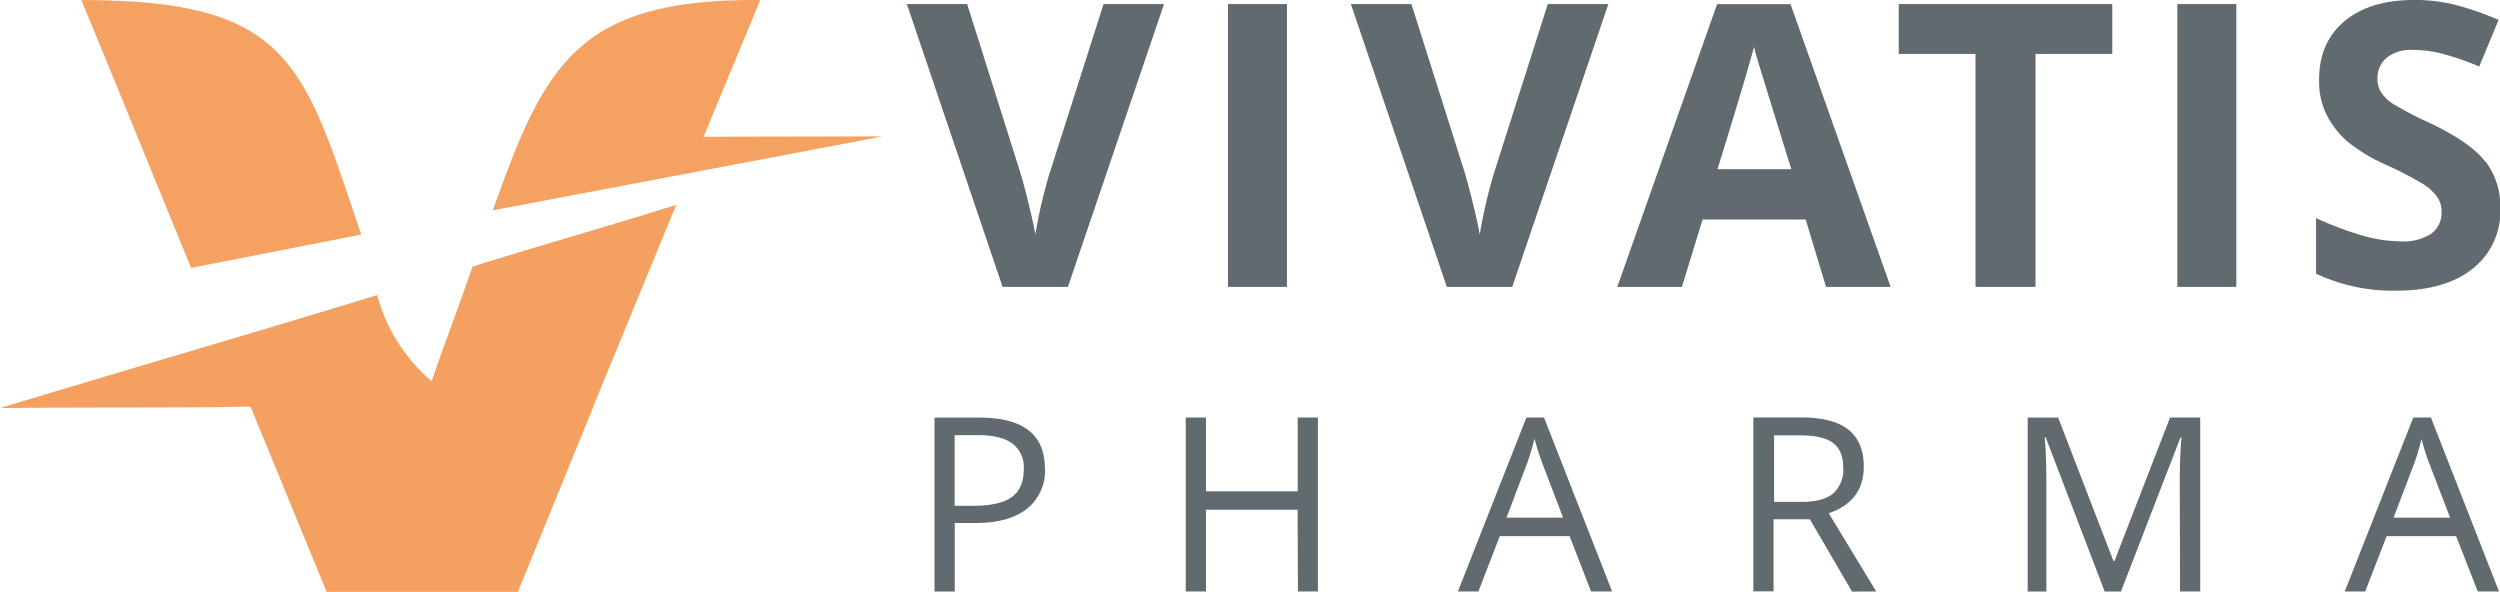
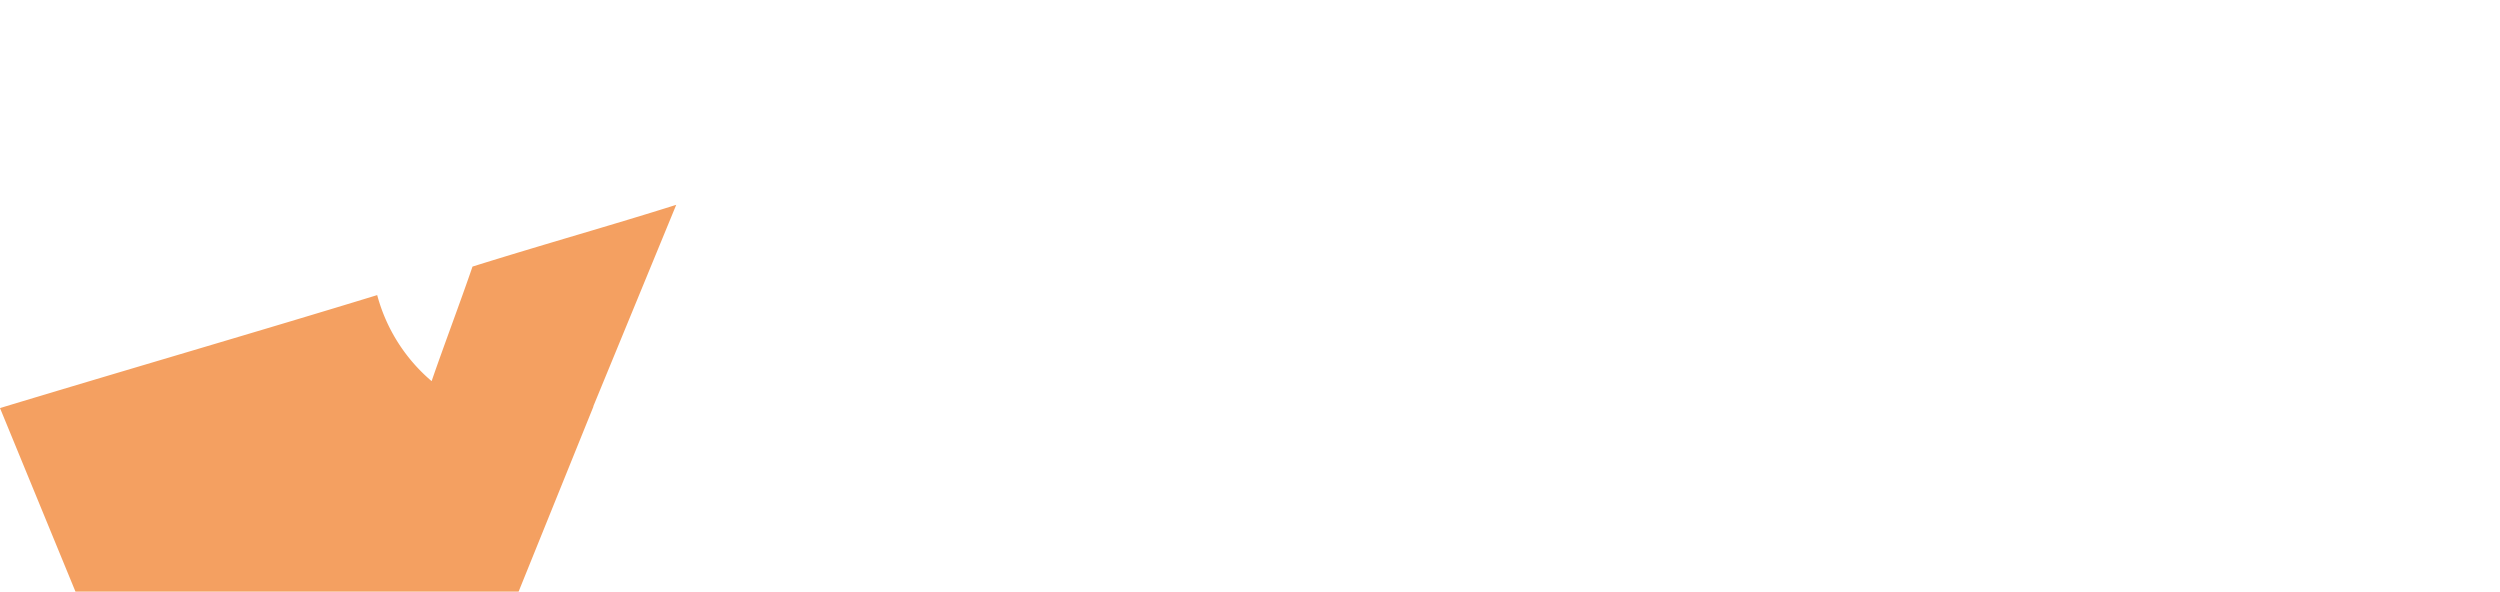
<svg xmlns="http://www.w3.org/2000/svg" id="Ebene_1" data-name="Ebene 1" viewBox="0 0 474.43 112.27">
  <defs>
    <style>.cls-1{fill:#616a6e;}.cls-2{fill:#f4a061;}.cls-3{fill:#f5a161;}</style>
  </defs>
-   <path class="cls-1" d="M472.53,31.22Q469.74,27.6,462.22,24A67.71,67.71,0,0,1,455,20.25a7.54,7.54,0,0,1-2.22-2.17,4.8,4.8,0,0,1-.7-2.62,5,5,0,0,1,1.73-3.93,7.32,7.32,0,0,1,4.95-1.5,22.58,22.58,0,0,1,5.52.7,53.39,53.39,0,0,1,7.11,2.45l3.67-8.84a55,55,0,0,0-7.95-2.79,31.49,31.49,0,0,0-8-1q-8.52,0-13.34,4.07T441,15.83a14.09,14.09,0,0,0,1.47,6.6,16.77,16.77,0,0,0,3.92,5,32.9,32.9,0,0,0,7.38,4.44,68.09,68.09,0,0,1,7,3.63,9.9,9.9,0,0,1,2.59,2.37,4.76,4.76,0,0,1,.88,2.81,4.92,4.92,0,0,1-2,4.26,9.84,9.84,0,0,1-5.75,1.43,27.23,27.23,0,0,1-6.88-1,61.94,61.94,0,0,1-9.19-3.42V52.49a34.07,34.07,0,0,0,15.19,3.23q9.33,0,14.55-4.18a13.87,13.87,0,0,0,5.23-11.45,14.09,14.09,0,0,0-2.79-8.87M425.29,1.33H414.1V55h11.19ZM387.18,10.8h14.57V1.33H361.23V10.8H375.8V55h11.38ZM326.84,32.67q5.71-18.53,6.93-23.23c.2.88.52,2.08,1,3.6s2.47,8.06,6.07,19.63ZM359.69,55l-19-53.66H326.76L307.82,55h12.26L324,42.22h19.57L347.43,55ZM284.46,33.26a95.27,95.27,0,0,0-2.75,11.82q-.22-1.47-1.12-5.23c-.6-2.51-1.18-4.7-1.74-6.59L268.75,1.33H257.26L275.47,55h12.41L306.12,1.33H294.63ZM245.13,1.33H233.94V55h11.19Zm-45,31.93a91.63,91.63,0,0,0-2.75,11.82q-.22-1.47-1.12-5.23c-.6-2.51-1.18-4.7-1.75-6.59L184.44,1.33H173L191.16,55h12.4L221.8,1.33H210.32L200.15,33.26" transform="translate(-0.9 -0.56)" />
-   <path class="cls-1" d="M195.18,89.61q0,3.65-2.28,5.29t-7.38,1.65h-3.46V83.13h4.29q4.54,0,6.69,1.61a5.67,5.67,0,0,1,2.14,4.87m4-.18q0-9.62-12.38-9.62h-8.56v33h3.84v-13H186q6.36,0,9.79-2.7a9.24,9.24,0,0,0,3.42-7.71m48,23.4H251v-33h-3.83v14H229.76v-14h-3.84v33h3.84V97.29h17.39Zm50.32-14H286.79l3.88-10.23a44.48,44.48,0,0,0,1.43-4.76q.78,2.82,1.53,4.76Zm5.31,14h4l-12.93-33h-3.34l-13,33h3.89l4.06-10.5h13.24Zm40-17h-5.27V83.18h5c2.84,0,4.91.48,6.19,1.44s1.93,2.54,1.93,4.72a6,6,0,0,1-1.89,4.85c-1.27,1.07-3.25,1.61-6,1.61m14.15,17-9-14.84q6.65-2.3,6.64-8.85,0-4.68-2.9-7t-9-2.33h-9.05v33h3.83V99.1h6.89l8,13.73Zm57.66,0h3.83v-33h-5.73l-10.55,27.24h-.18L391.48,79.81H385.7v33h3.54v-21c0-3.19-.1-6-.32-8.27h.19l11.2,29.27h3.09l11.29-29.22h.18q-.31,4.29-.31,8Zm51.25-14H455.13L459,88.64a42.29,42.29,0,0,0,1.43-4.76c.52,1.88,1,3.47,1.53,4.76Zm9.28,14-12.92-33h-3.35l-13,33h3.88l4.07-10.5H467l4.11,10.5Z" transform="translate(-0.9 -0.56)" />
-   <path class="cls-2" d="M113.48,77.7l15.75-38.27c-12,3.8-24.82,7.39-38.66,11.72C88.22,58,85,66.51,82.81,72.89A32.4,32.4,0,0,1,72.48,56.56C51.49,63,24,71,.9,78c15.77-.18,35.66,0,47.53-.29l14.46,35.17H99.18L113.52,77.7l-.13,0,.09,0" transform="translate(-0.9 -0.56)" />
-   <path class="cls-3" d="M168.42,26.44l-34,.07c3.37-8.15,7.37-17.79,10.75-25.94-35-.35-41,12.64-50.76,39.91Z" transform="translate(-0.9 -0.56)" />
-   <path class="cls-3" d="M69.44,45.07C58.47,12.61,56.11.57,16.35.57,22.78,16.1,30.42,35,37.16,51.4Z" transform="translate(-0.9 -0.56)" />
+   <path class="cls-2" d="M113.48,77.7l15.75-38.27c-12,3.8-24.82,7.39-38.66,11.72C88.22,58,85,66.51,82.81,72.89A32.4,32.4,0,0,1,72.48,56.56C51.49,63,24,71,.9,78l14.46,35.17H99.18L113.52,77.7l-.13,0,.09,0" transform="translate(-0.9 -0.56)" />
</svg>